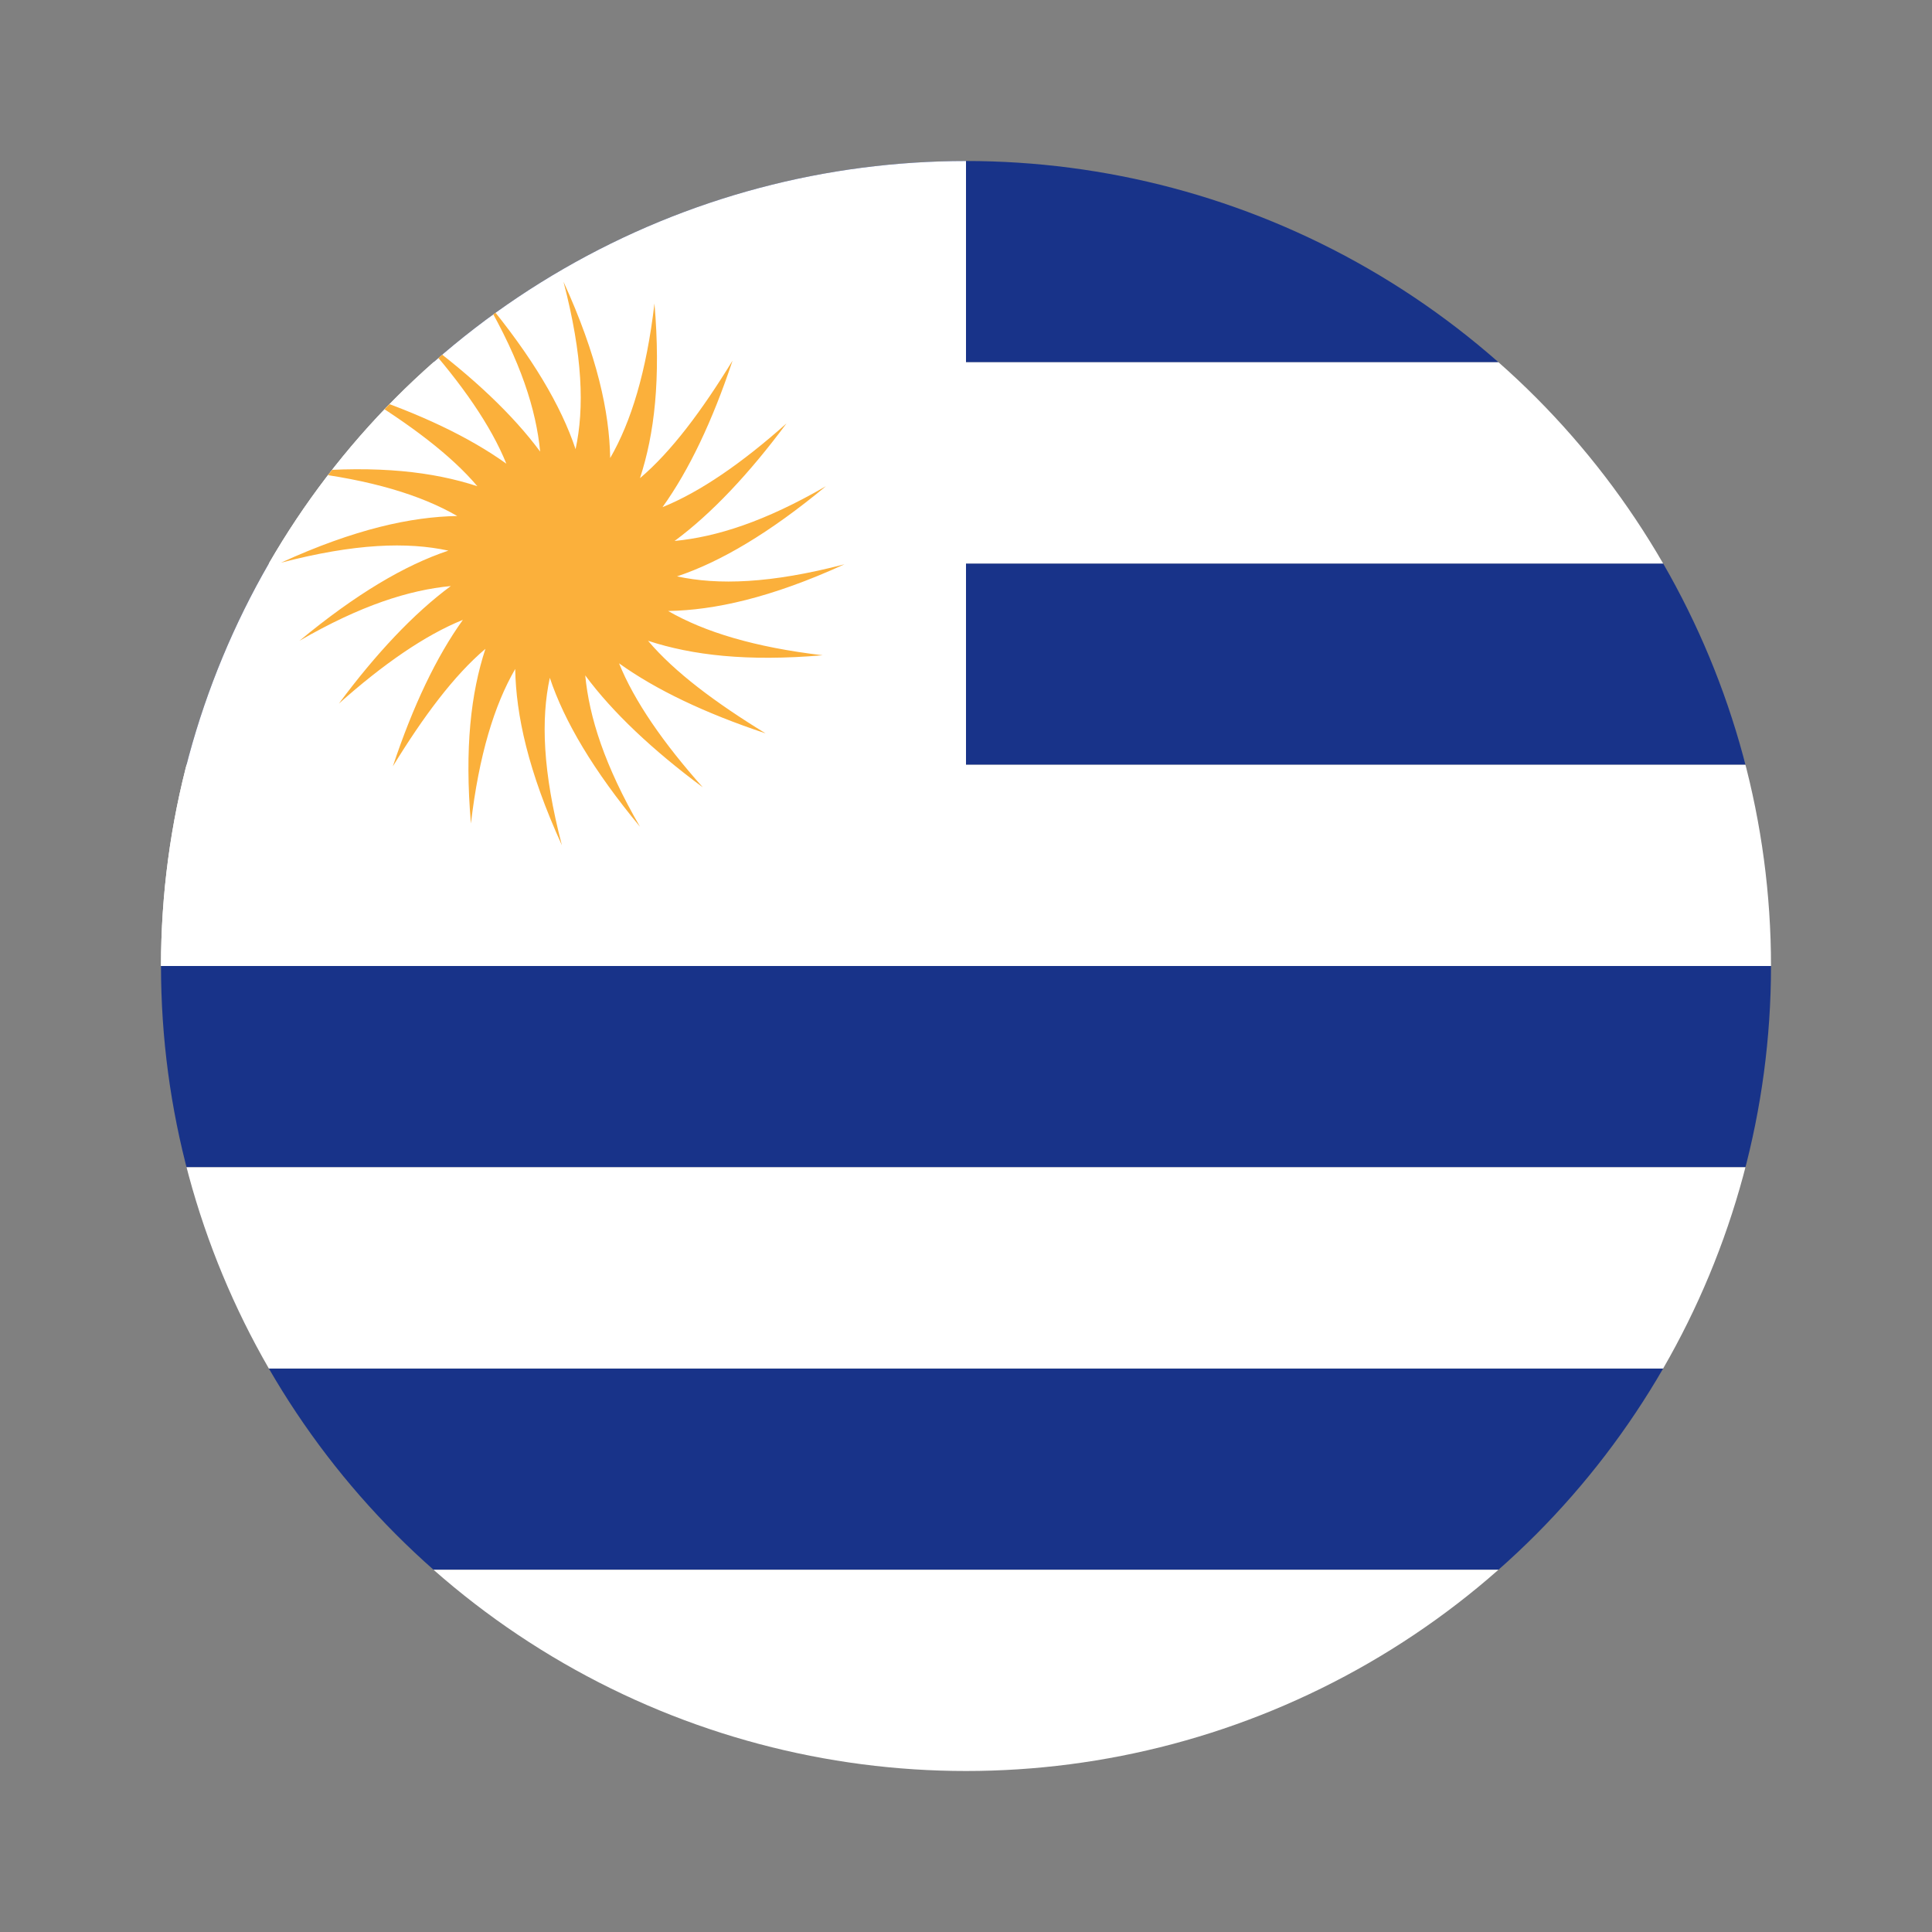
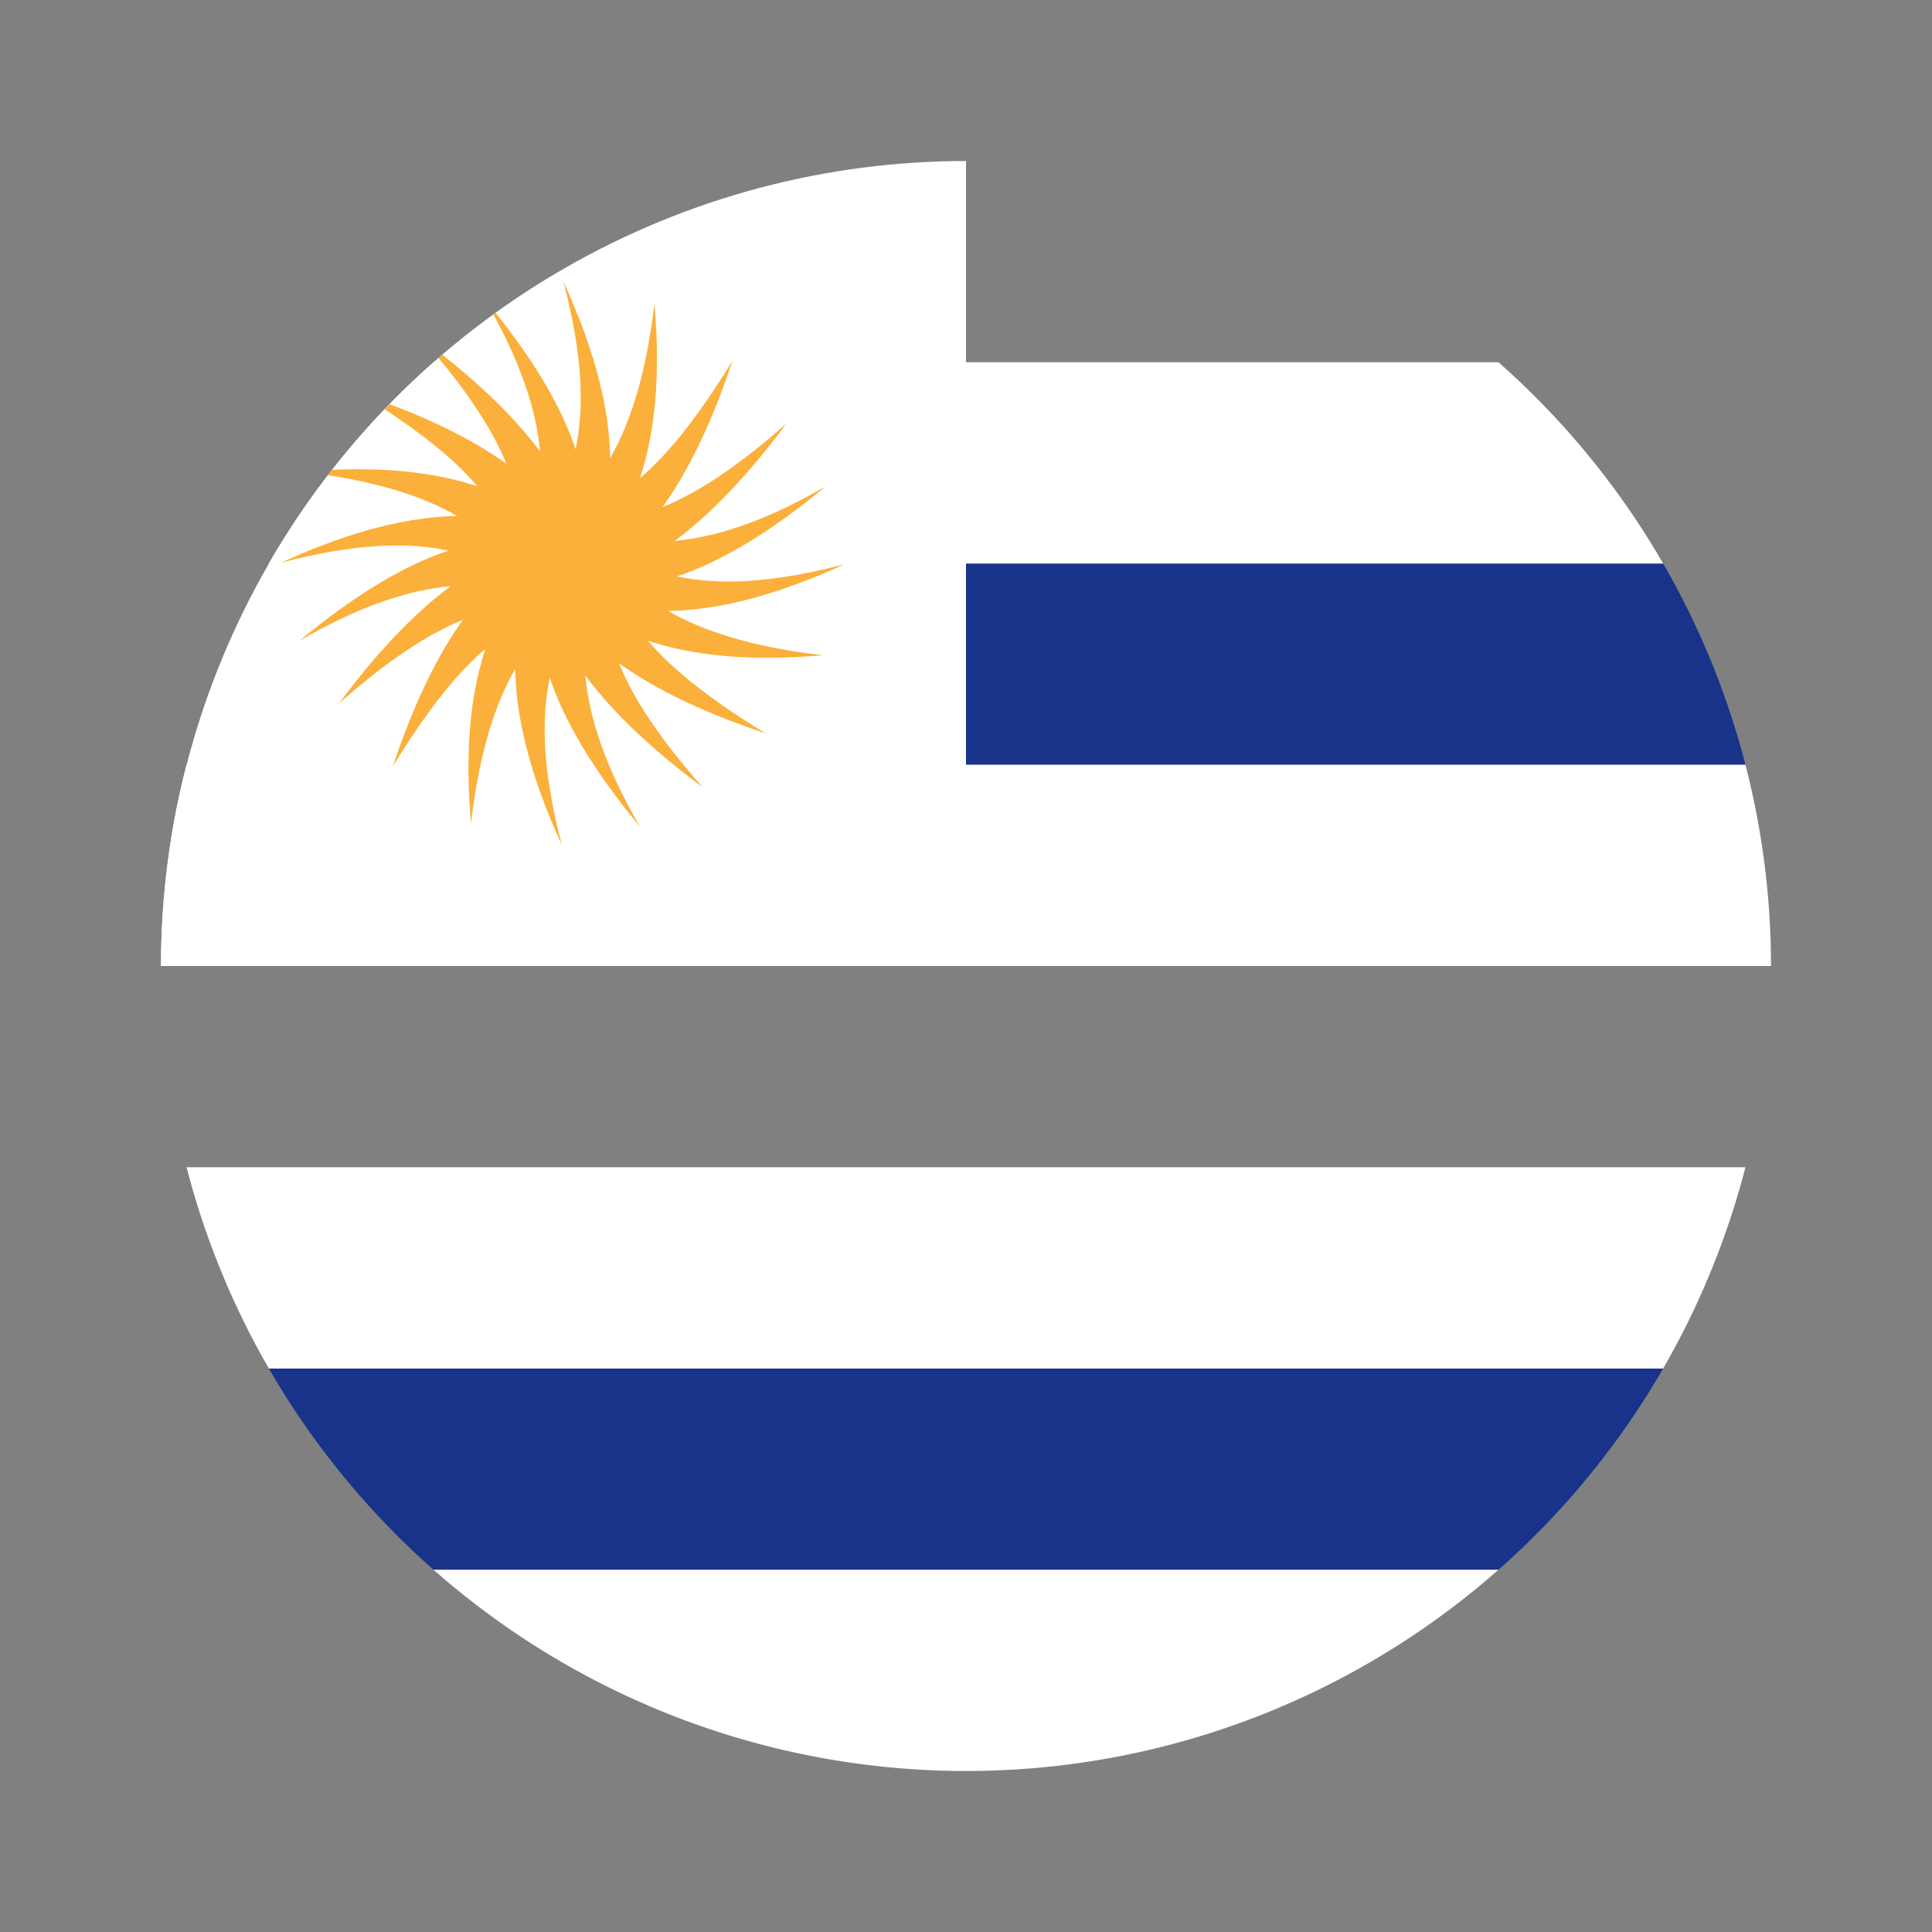
<svg xmlns="http://www.w3.org/2000/svg" id="Layer_1" viewBox="0 0 24 24">
  <rect x="0" y="0" width="24" height="24" fill="#808080" stroke="none" />
  <defs>
    <style>.cls-1{fill:none;}.cls-2{clip-path:url(#clippath);}.cls-3{fill:#fff;}.cls-4{fill:#fbb03b;}.cls-5{fill:#183389;}</style>
    <clipPath id="clippath">
      <circle class="cls-1" cx="12" cy="12" r="10" />
    </clipPath>
  </defs>
  <g class="cls-2">
-     <rect class="cls-5" x="2" y="2" width="20" height="2.5" />
    <rect class="cls-5" x="2" y="7" width="20" height="2.5" />
    <rect class="cls-3" x="2" y="4.5" width="20" height="2.5" />
-     <rect class="cls-5" x="2" y="12" width="20" height="2.5" />
    <rect class="cls-3" x="2" y="9.5" width="20" height="2.5" />
    <rect class="cls-5" x="2" y="17" width="20" height="2.5" />
    <rect class="cls-3" x="2" y="14.5" width="20" height="2.5" />
    <rect class="cls-3" x="2" y="19.5" width="20" height="2.5" />
    <rect class="cls-3" x="2" y="2" width="10" height="10" />
-     <path class="cls-4" d="M7,3.5c.42,.92,.57,1.62,.58,2.19,.26-.45,.45-1.07,.55-1.92,.08,.94,0,1.62-.18,2.17,.39-.33,.77-.84,1.15-1.46-.25,.75-.54,1.36-.87,1.82,.47-.19,.99-.55,1.54-1.04-.46,.62-.93,1.12-1.39,1.46,.52-.05,1.12-.24,1.88-.68-.7,.58-1.31,.94-1.85,1.12,.51,.11,1.16,.09,2.08-.15-.92,.42-1.62,.57-2.19,.58,.45,.26,1.07,.45,1.92,.55-.94,.08-1.62,0-2.17-.18,.33,.39,.84,.77,1.46,1.15-.75-.25-1.36-.54-1.82-.87,.19,.47,.55,.99,1.04,1.54-.62-.46-1.12-.93-1.46-1.39,.05,.52,.24,1.12,.68,1.88-.58-.7-.94-1.31-1.12-1.85-.11,.51-.09,1.16,.15,2.08-.42-.92-.57-1.62-.58-2.19-.26,.45-.45,1.07-.55,1.92-.08-.94,0-1.62,.18-2.17-.39,.33-.77,.84-1.15,1.46,.25-.75,.54-1.36,.87-1.82-.47,.19-.99,.55-1.54,1.04,.46-.62,.93-1.12,1.39-1.46-.52,.05-1.12,.24-1.88,.68,.7-.58,1.31-.94,1.85-1.12-.51-.11-1.16-.09-2.08,.15,.92-.42,1.62-.57,2.19-.58-.45-.26-1.07-.45-1.92-.55,.94-.08,1.62,0,2.17,.18-.33-.39-.84-.77-1.46-1.15,.75,.25,1.36,.54,1.82,.87-.19-.47-.55-.99-1.04-1.54,.62,.46,1.12,.93,1.46,1.39-.05-.52-.24-1.12-.68-1.88,.58,.7,.94,1.31,1.12,1.85,.11-.51,.09-1.16-.15-2.08Z" />
+     <path class="cls-4" d="M7,3.5c.42,.92,.57,1.62,.58,2.19,.26-.45,.45-1.07,.55-1.92,.08,.94,0,1.62-.18,2.17,.39-.33,.77-.84,1.15-1.46-.25,.75-.54,1.36-.87,1.82,.47-.19,.99-.55,1.54-1.04-.46,.62-.93,1.12-1.39,1.46,.52-.05,1.12-.24,1.88-.68-.7,.58-1.31,.94-1.85,1.12,.51,.11,1.16,.09,2.08-.15-.92,.42-1.62,.57-2.19,.58,.45,.26,1.07,.45,1.92,.55-.94,.08-1.62,0-2.17-.18,.33,.39,.84,.77,1.46,1.15-.75-.25-1.36-.54-1.82-.87,.19,.47,.55,.99,1.04,1.54-.62-.46-1.12-.93-1.46-1.39,.05,.52,.24,1.12,.68,1.88-.58-.7-.94-1.31-1.12-1.85-.11,.51-.09,1.16,.15,2.08-.42-.92-.57-1.62-.58-2.19-.26,.45-.45,1.07-.55,1.92-.08-.94,0-1.62,.18-2.17-.39,.33-.77,.84-1.15,1.46,.25-.75,.54-1.36,.87-1.82-.47,.19-.99,.55-1.54,1.04,.46-.62,.93-1.12,1.39-1.46-.52,.05-1.12,.24-1.88,.68,.7-.58,1.31-.94,1.85-1.12-.51-.11-1.16-.09-2.08,.15,.92-.42,1.62-.57,2.19-.58-.45-.26-1.07-.45-1.92-.55,.94-.08,1.62,0,2.17,.18-.33-.39-.84-.77-1.46-1.15,.75,.25,1.36,.54,1.82,.87-.19-.47-.55-.99-1.04-1.54,.62,.46,1.12,.93,1.46,1.39-.05-.52-.24-1.12-.68-1.88,.58,.7,.94,1.31,1.12,1.85,.11-.51,.09-1.16-.15-2.08" />
  </g>
</svg>